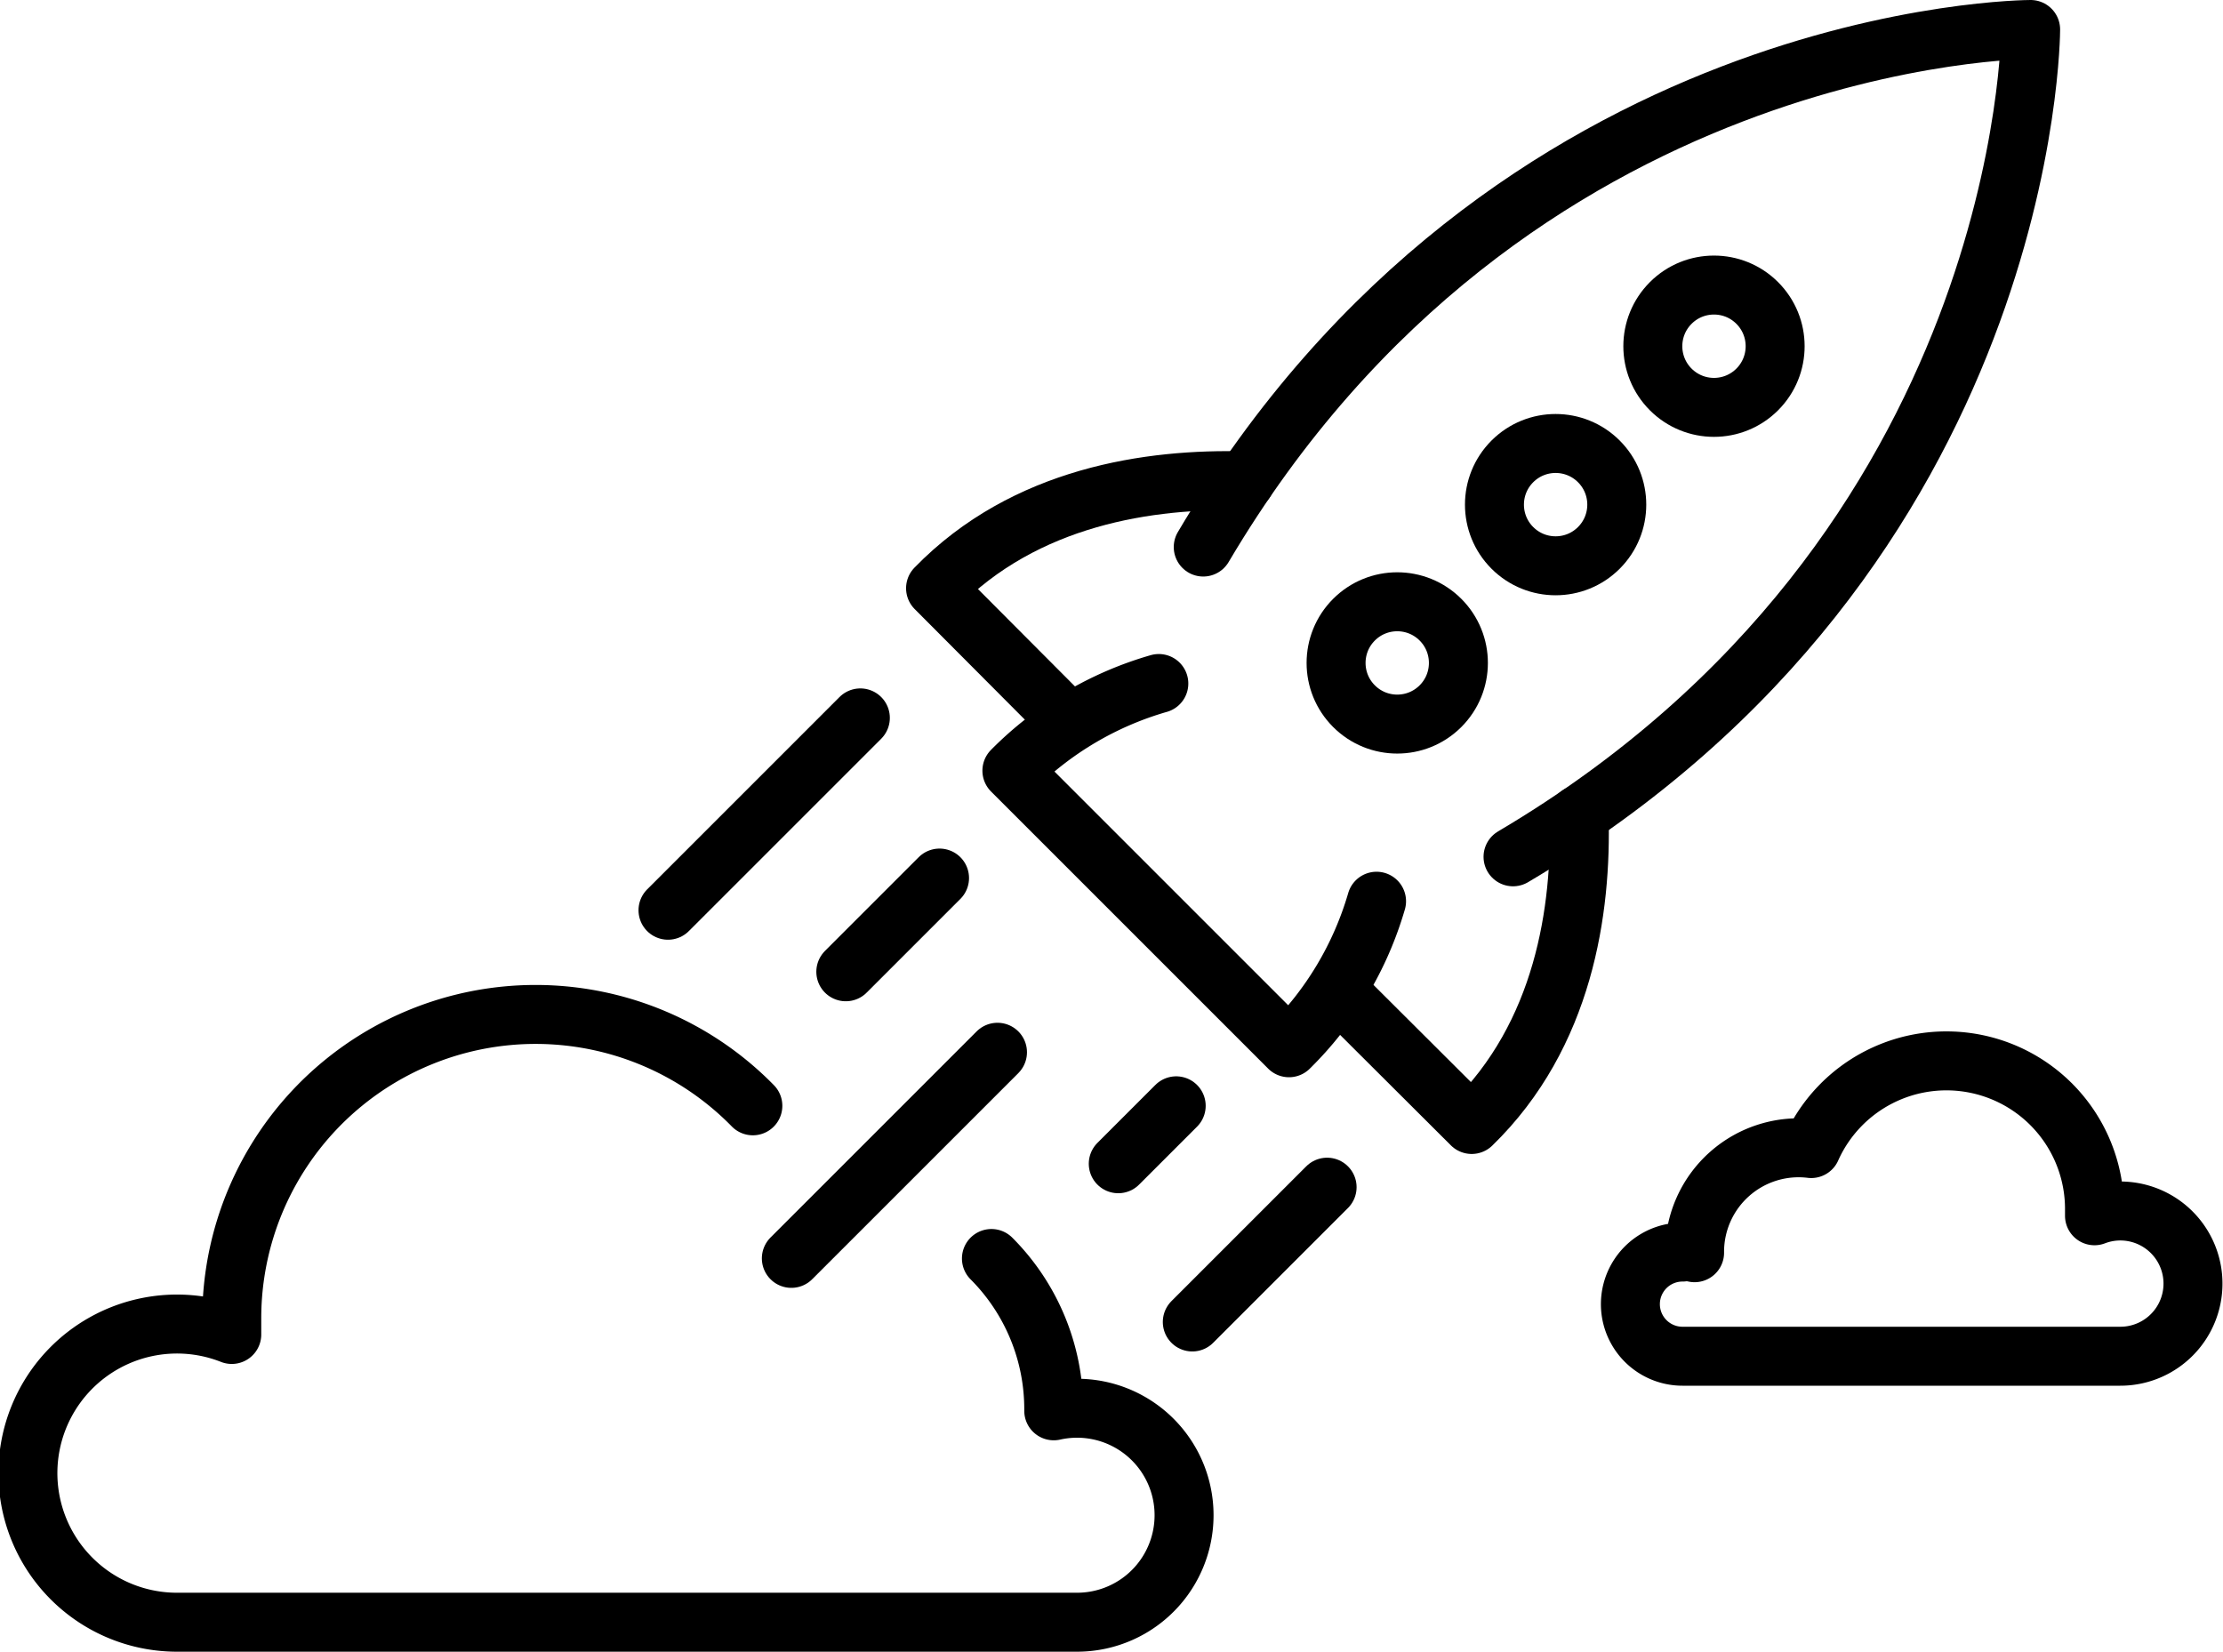
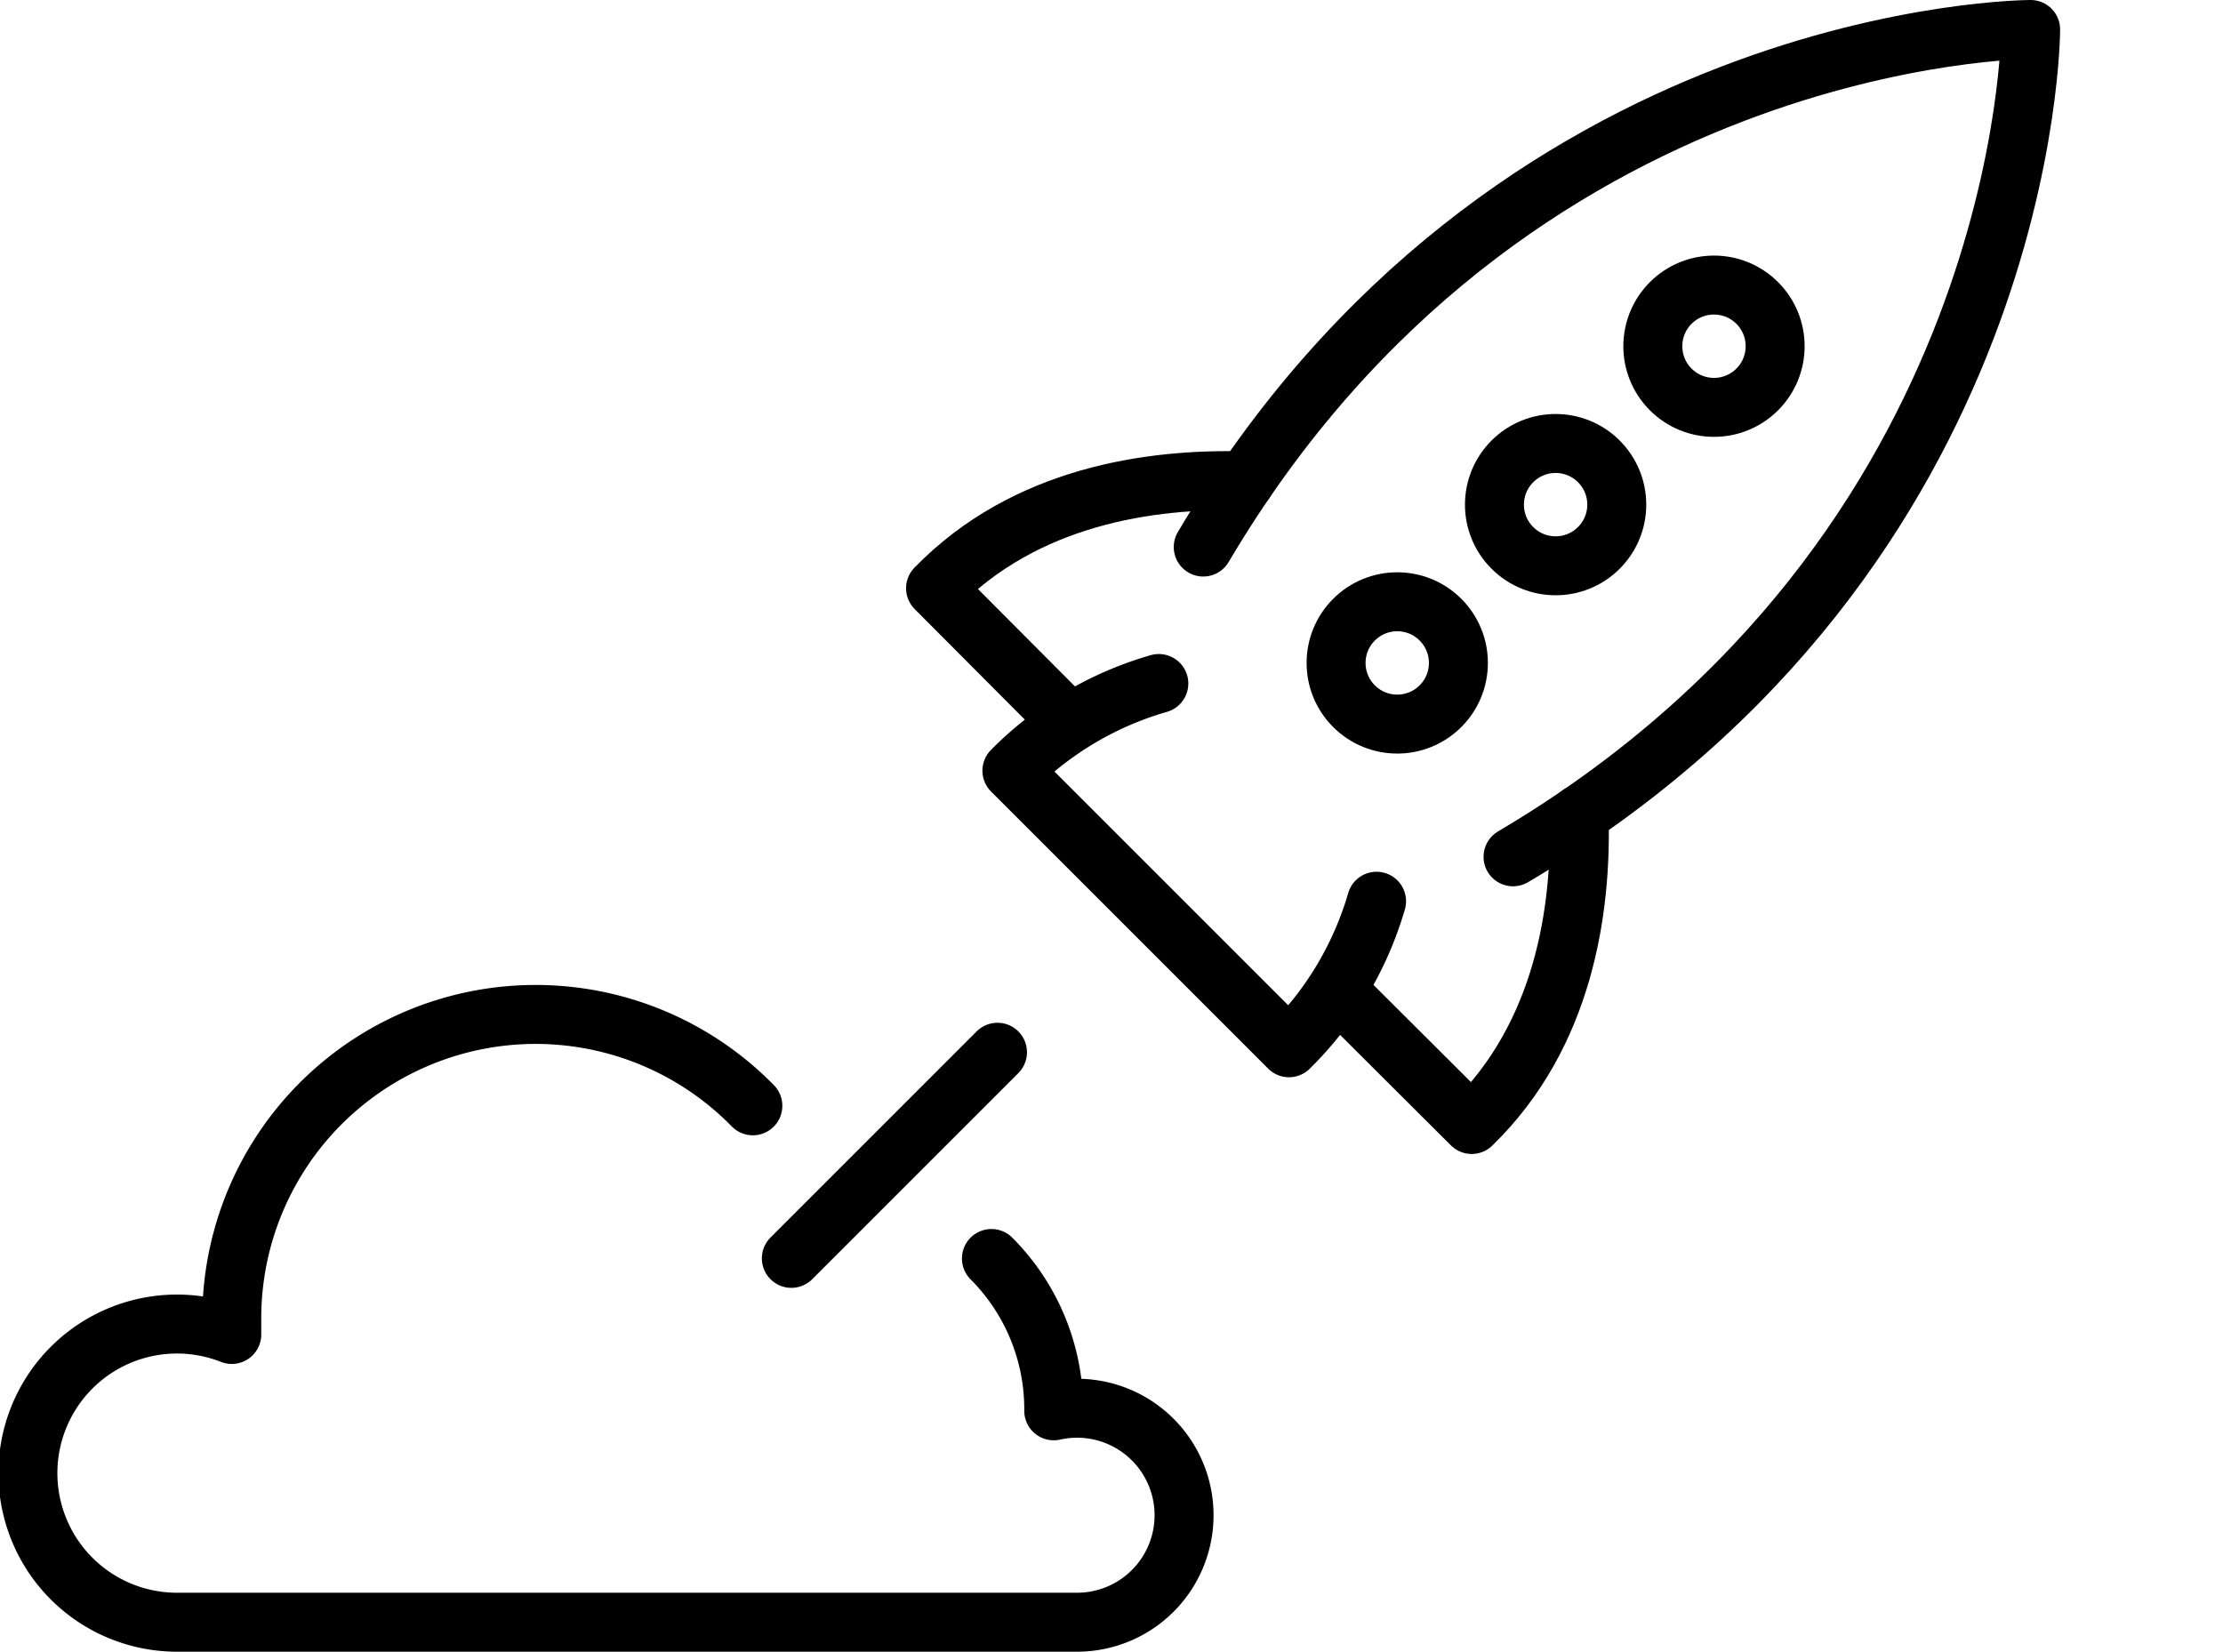
<svg xmlns="http://www.w3.org/2000/svg" id="Layer_1" data-name="Layer 1" viewBox="0 0 172.65 128.32">
  <title>09</title>
  <path d="M96.72,37.35c-7.4-.21-17.1,1.18-24.06,8.34L83,56.07" fill="none" stroke="#000" stroke-linecap="round" stroke-linejoin="round" stroke-width="4.58" />
  <path d="M122.64,63.28c.22,7.4-1.18,17.1-8.34,24.06L103.93,77" fill="none" stroke="#000" stroke-linecap="round" stroke-linejoin="round" stroke-width="4.58" />
  <path d="M117.51,66.55c40.2-23.75,40.2-64.26,40.2-64.26s-40.5,0-64.26,40.2" fill="none" stroke="#000" stroke-linecap="round" stroke-linejoin="round" stroke-width="4.58" />
  <circle cx="133.11" cy="26.89" r="4.75" transform="translate(19.98 102) rotate(-45)" fill="none" stroke="#000" stroke-linecap="round" stroke-linejoin="round" stroke-width="4.58" />
  <circle cx="120.81" cy="39.19" r="4.75" transform="translate(7.68 96.91) rotate(-45)" fill="none" stroke="#000" stroke-linecap="round" stroke-linejoin="round" stroke-width="4.58" />
  <circle cx="108.51" cy="51.49" r="4.75" transform="translate(-4.62 91.81) rotate(-45)" fill="none" stroke="#000" stroke-linecap="round" stroke-linejoin="round" stroke-width="4.58" />
  <path d="M90,53.09a26.23,26.23,0,0,0-11.41,6.77l21.52,21.52A26.23,26.23,0,0,0,106.91,70" fill="none" stroke="#000" stroke-linecap="round" stroke-linejoin="round" stroke-width="4.58" />
  <path d="M58.47,85.89A23.6,23.6,0,0,0,18,102.43c0,.41,0,.81,0,1.22A11.58,11.58,0,1,0,13.87,126H83.59a8.31,8.31,0,1,0-1.75-16.42c0-.06,0-.13,0-.19A16.56,16.56,0,0,0,77,97.75" fill="none" stroke="#000" stroke-linecap="round" stroke-linejoin="round" stroke-width="4.58" />
-   <path d="M130.76,97.21a4.06,4.06,0,0,1,.85.09s0-.06,0-.09a8.08,8.08,0,0,1,9.06-8,11.5,11.5,0,0,1,22,4.63c0,.2,0,.4,0,.59a5.64,5.64,0,1,1,2,10.91h-34a4,4,0,0,1,0-8.09Z" fill="none" stroke="#000" stroke-linecap="round" stroke-linejoin="round" stroke-width="4.58" />
-   <line x1="86.85" y1="90.39" x2="91.35" y2="85.89" fill="none" stroke="#000" stroke-linecap="round" stroke-linejoin="round" stroke-width="4.58" />
-   <line x1="92.6" y1="102.68" x2="103.07" y2="92.21" fill="none" stroke="#000" stroke-linecap="round" stroke-linejoin="round" stroke-width="4.58" />
  <line x1="61.46" y1="97.74" x2="77.47" y2="81.73" fill="none" stroke="#000" stroke-linecap="round" stroke-linejoin="round" stroke-width="4.58" />
-   <line x1="65.69" y1="75.48" x2="72.97" y2="68.2" fill="none" stroke="#000" stroke-linecap="round" stroke-linejoin="round" stroke-width="4.58" />
-   <line x1="51.88" y1="70.7" x2="66.82" y2="55.76" fill="none" stroke="#000" stroke-linecap="round" stroke-linejoin="round" stroke-width="4.58" />
</svg>